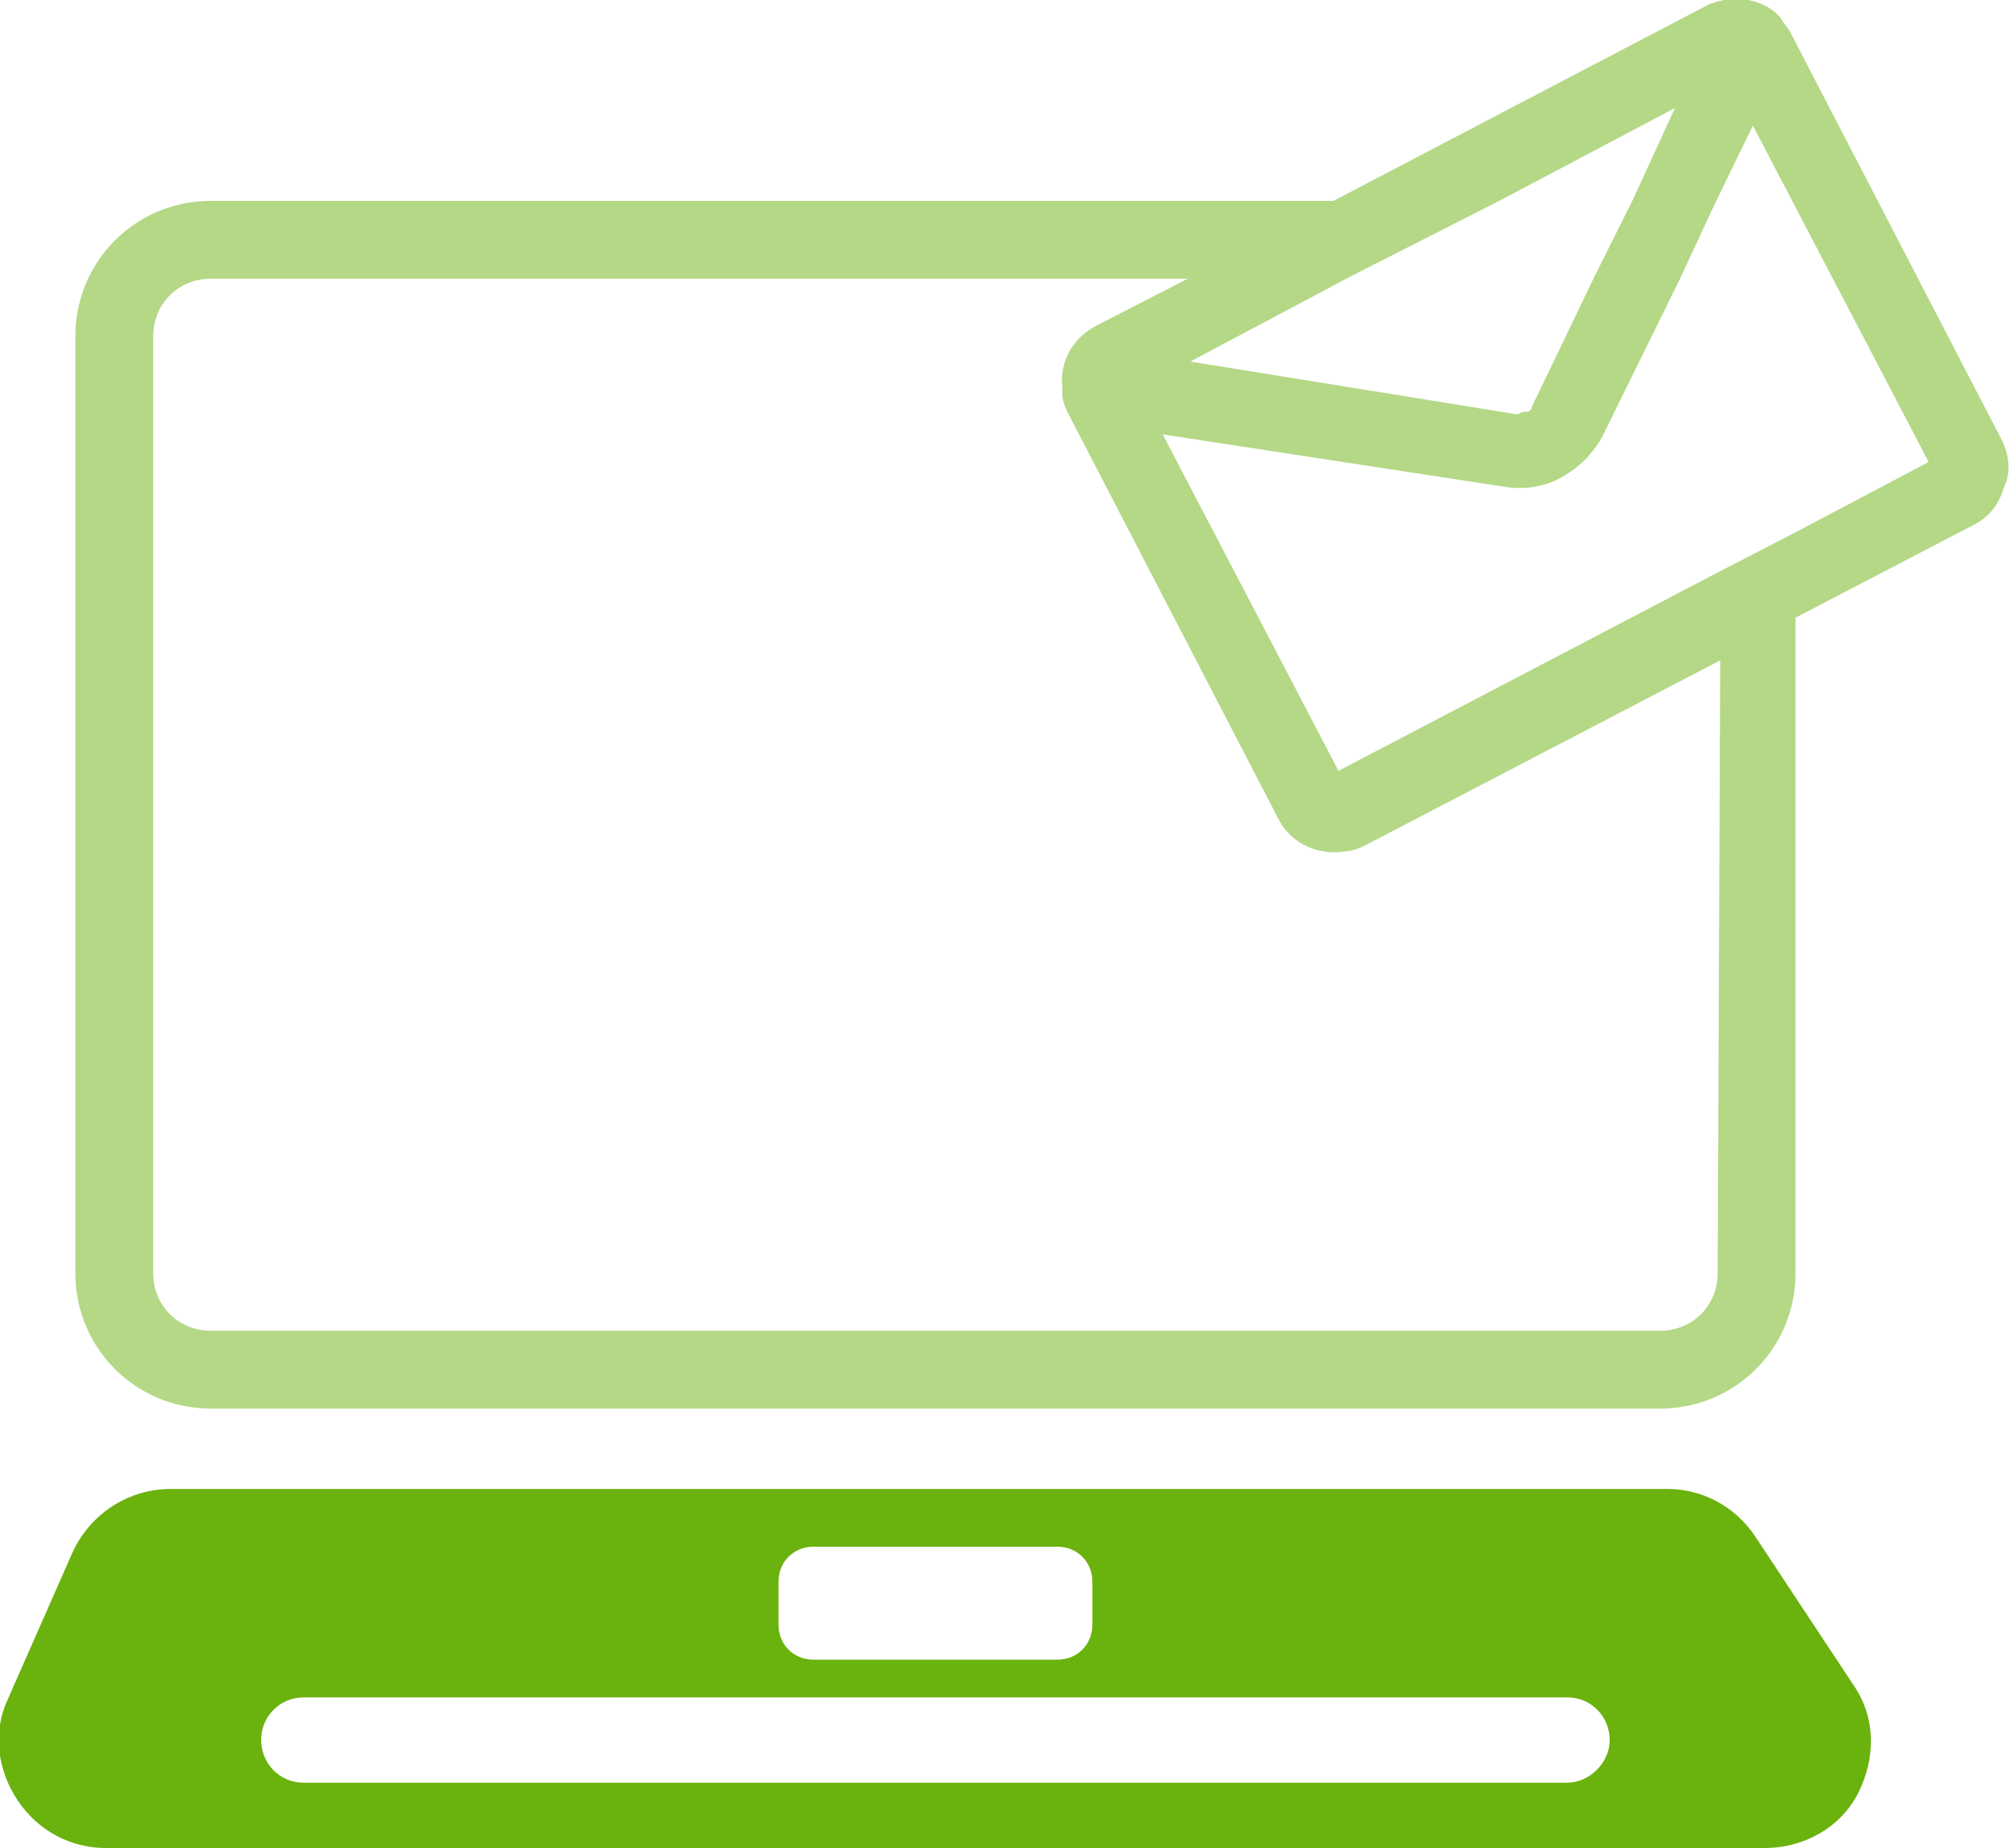
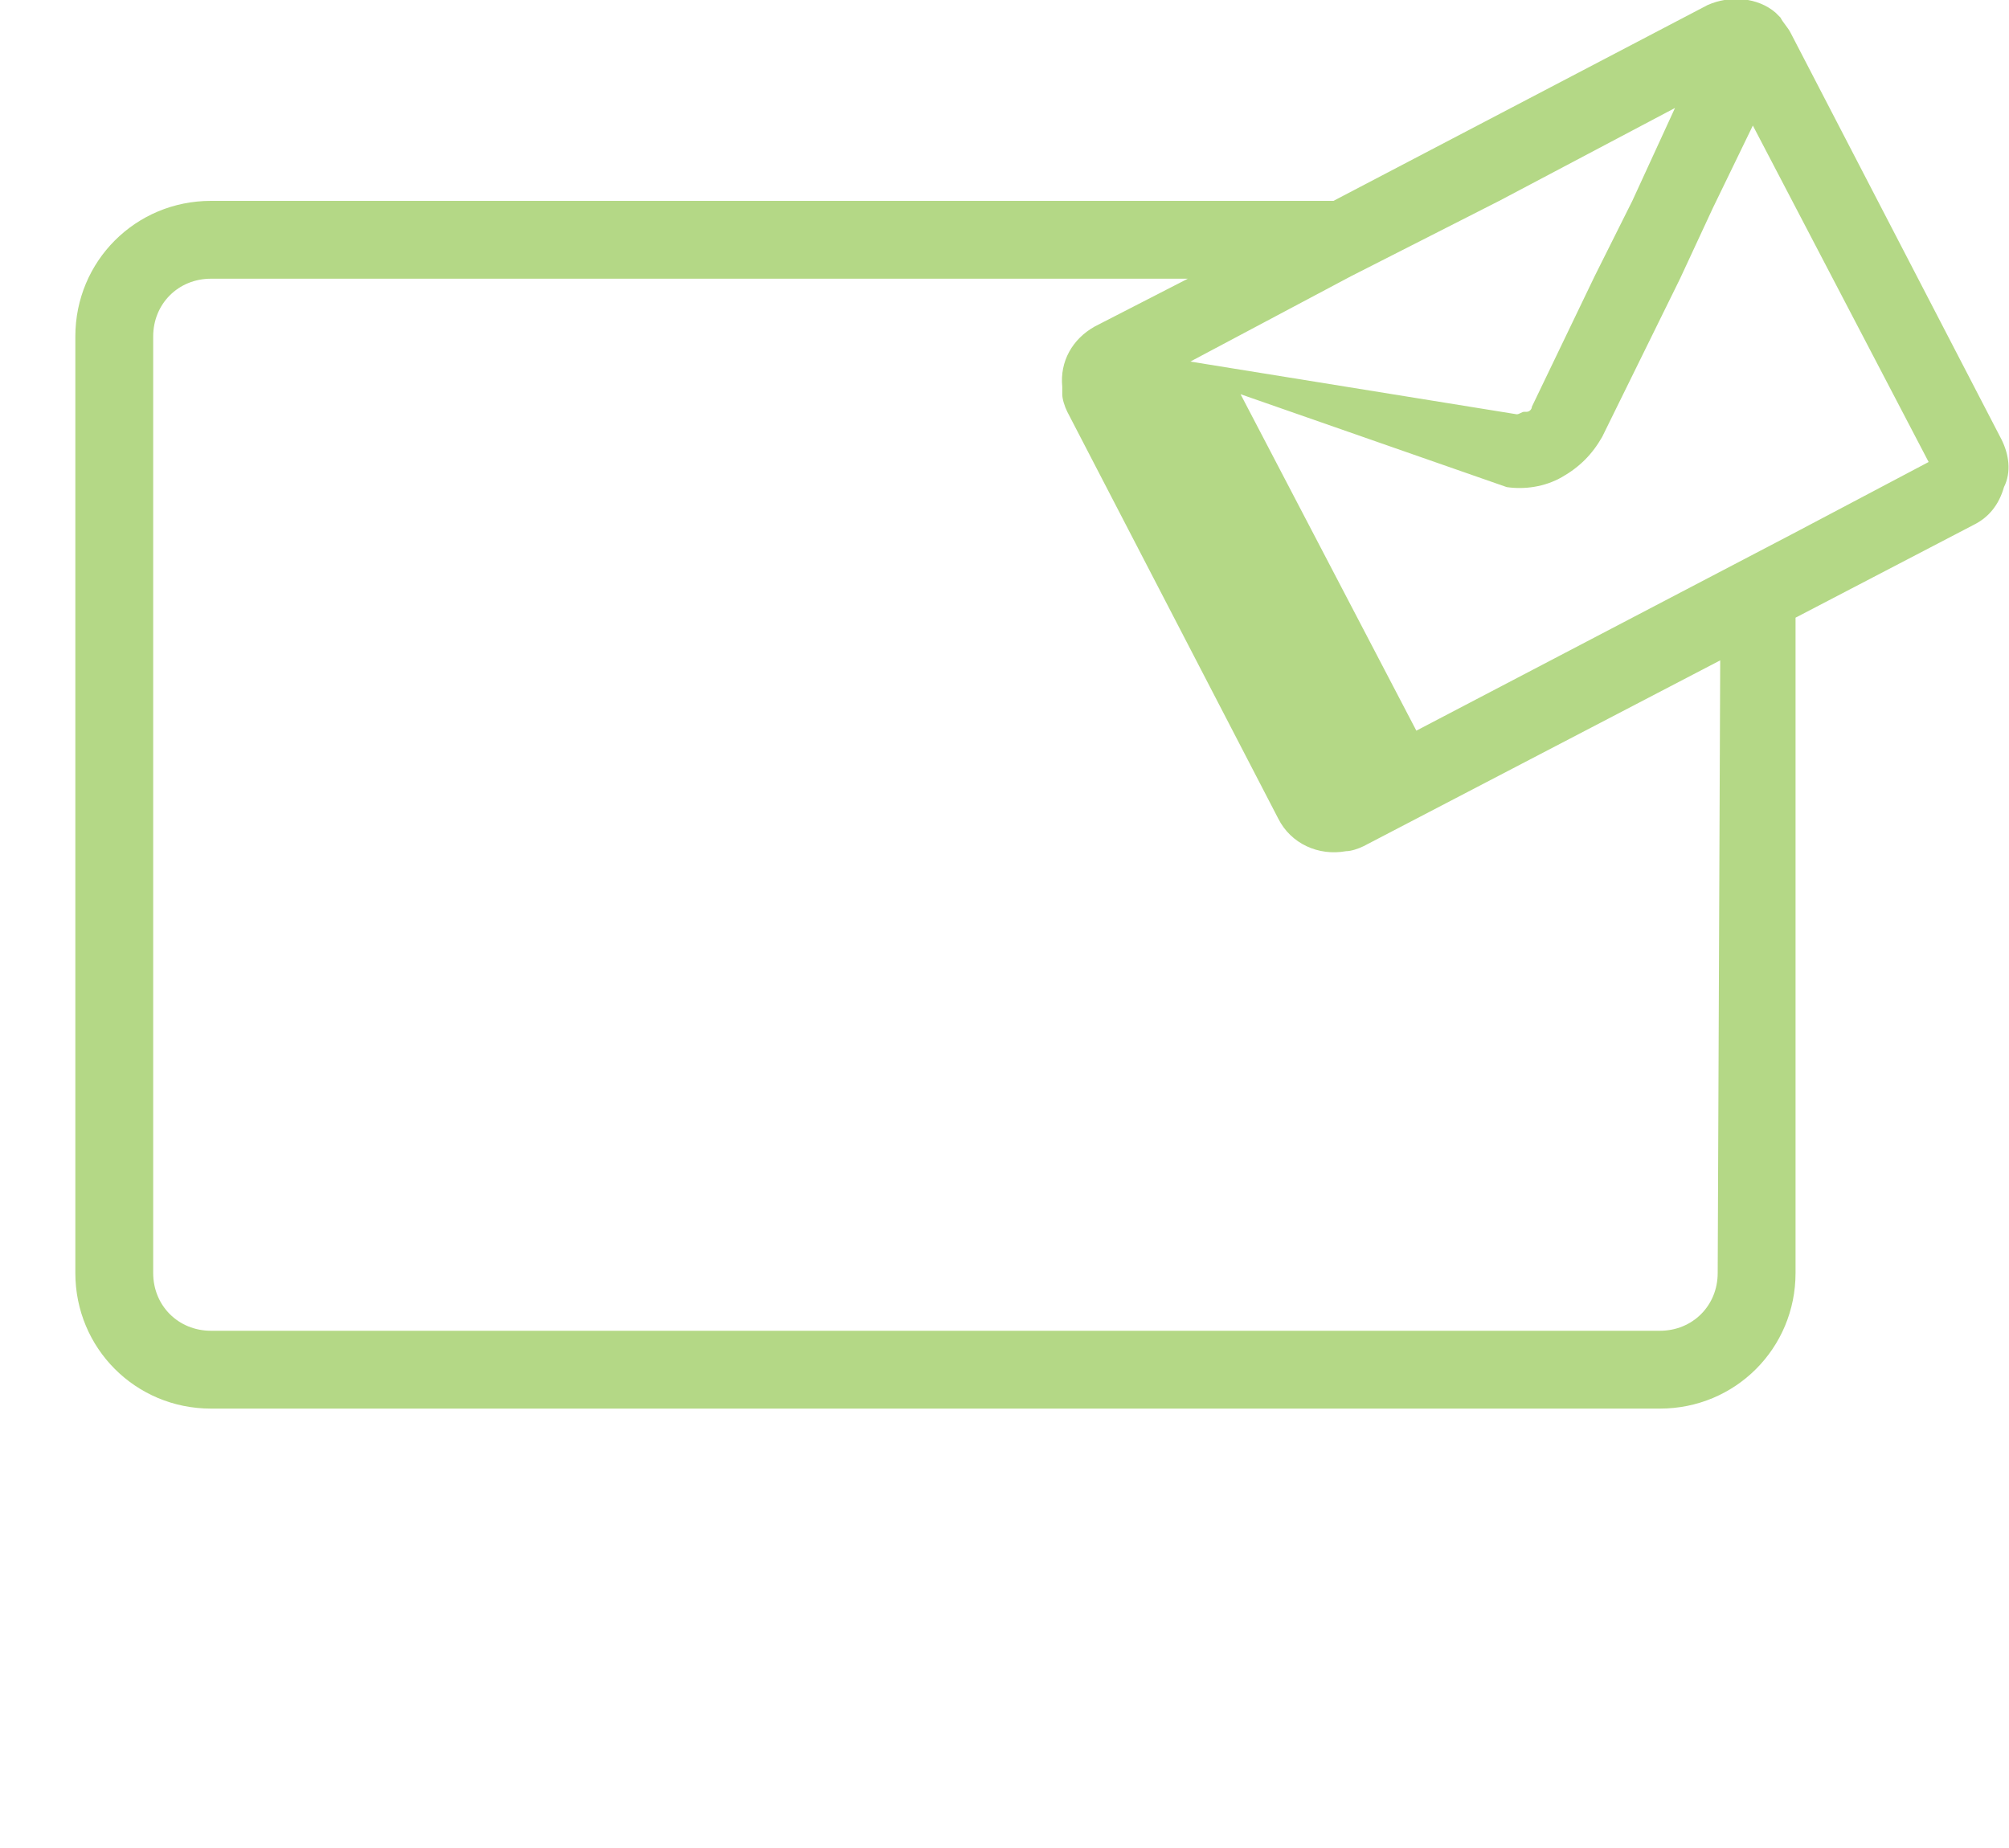
<svg xmlns="http://www.w3.org/2000/svg" version="1.1" id="レイヤー_1" x="0px" y="0px" viewBox="0 0 80 73.6" style="enable-background:new 0 0 80 73.6;" xml:space="preserve">
  <style type="text/css">
	.st0{fill:#6AB20D;}
	.st1{fill:#B4D886;}
</style>
-   <path class="st0" d="M69.9,61.2c-0.8-1.2-2.1-1.9-3.5-1.9H6.8c-1.7,0-3.2,1-3.9,2.5l-2.6,5.9c-0.6,1.3-0.4,2.8,0.4,4  s2.1,1.9,3.5,1.9h66.1c1.5,0,3-0.8,3.7-2.2c0.7-1.4,0.7-3-0.2-4.3L69.9,61.2z M31,63c0-0.8,0.6-1.4,1.4-1.4h9.7  c0.8,0,1.4,0.6,1.4,1.4v1.7c0,0.8-0.6,1.4-1.4,1.4h-9.7c-0.8,0-1.4-0.6-1.4-1.4C31,64.7,31,63,31,63z M62.4,71H12.1  c-1,0-1.7-0.8-1.7-1.7c0-1,0.8-1.7,1.7-1.7h50.3c1,0,1.7,0.8,1.7,1.7C64.1,70.2,63.3,71,62.4,71z" />
-   <path class="st1" d="M79.7,17.5L71.3,1.3c-0.1-0.2-0.3-0.4-0.4-0.6l-0.2-0.2C70-0.1,68.9-0.2,68,0.2L53.1,8H8.4C5.4,8,3,10.4,3,13.4  v37.3c0,3,2.4,5.4,5.4,5.4h57.7c3,0,5.4-2.4,5.4-5.4V24.6l7.1-3.7c0.6-0.3,1-0.8,1.2-1.5C80.1,18.8,80,18.1,79.7,17.5z M53.8,11  l5.9-3l7-3.7L65,8l-1.5,3L61,16.2c0,0.1-0.1,0.2-0.2,0.2c0,0,0,0-0.1,0s-0.2,0.1-0.3,0.1l-13-2.1L53.8,11z M68.4,50.7  c0,1.3-1,2.3-2.3,2.3H8.4c-1.3,0-2.3-1-2.3-2.3V13.4c0-1.3,1-2.3,2.3-2.3h38.9L43.6,13c-0.9,0.5-1.4,1.4-1.3,2.4v0.3  c0,0.2,0.1,0.5,0.2,0.7l8.4,16.2c0.5,1,1.6,1.5,2.7,1.3c0.2,0,0.5-0.1,0.7-0.2l14.2-7.4L68.4,50.7L68.4,50.7z M71.5,21.2l-3.1,1.6  l-15.1,7.9l-7-13.4L60,19.4c0.7,0.1,1.5,0,2.2-0.4c0.7-0.4,1.2-0.9,1.6-1.6l3.1-6.3l1.3-2.8L69.8,5l7,13.4L71.5,21.2z" />
+   <path class="st1" d="M79.7,17.5L71.3,1.3c-0.1-0.2-0.3-0.4-0.4-0.6l-0.2-0.2C70-0.1,68.9-0.2,68,0.2L53.1,8H8.4C5.4,8,3,10.4,3,13.4  v37.3c0,3,2.4,5.4,5.4,5.4h57.7c3,0,5.4-2.4,5.4-5.4V24.6l7.1-3.7c0.6-0.3,1-0.8,1.2-1.5C80.1,18.8,80,18.1,79.7,17.5z M53.8,11  l5.9-3l7-3.7L65,8l-1.5,3L61,16.2c0,0.1-0.1,0.2-0.2,0.2c0,0,0,0-0.1,0s-0.2,0.1-0.3,0.1l-13-2.1L53.8,11z M68.4,50.7  c0,1.3-1,2.3-2.3,2.3H8.4c-1.3,0-2.3-1-2.3-2.3V13.4c0-1.3,1-2.3,2.3-2.3h38.9L43.6,13c-0.9,0.5-1.4,1.4-1.3,2.4v0.3  c0,0.2,0.1,0.5,0.2,0.7l8.4,16.2c0.5,1,1.6,1.5,2.7,1.3c0.2,0,0.5-0.1,0.7-0.2l14.2-7.4L68.4,50.7L68.4,50.7z M71.5,21.2l-15.1,7.9l-7-13.4L60,19.4c0.7,0.1,1.5,0,2.2-0.4c0.7-0.4,1.2-0.9,1.6-1.6l3.1-6.3l1.3-2.8L69.8,5l7,13.4L71.5,21.2z" />
</svg>